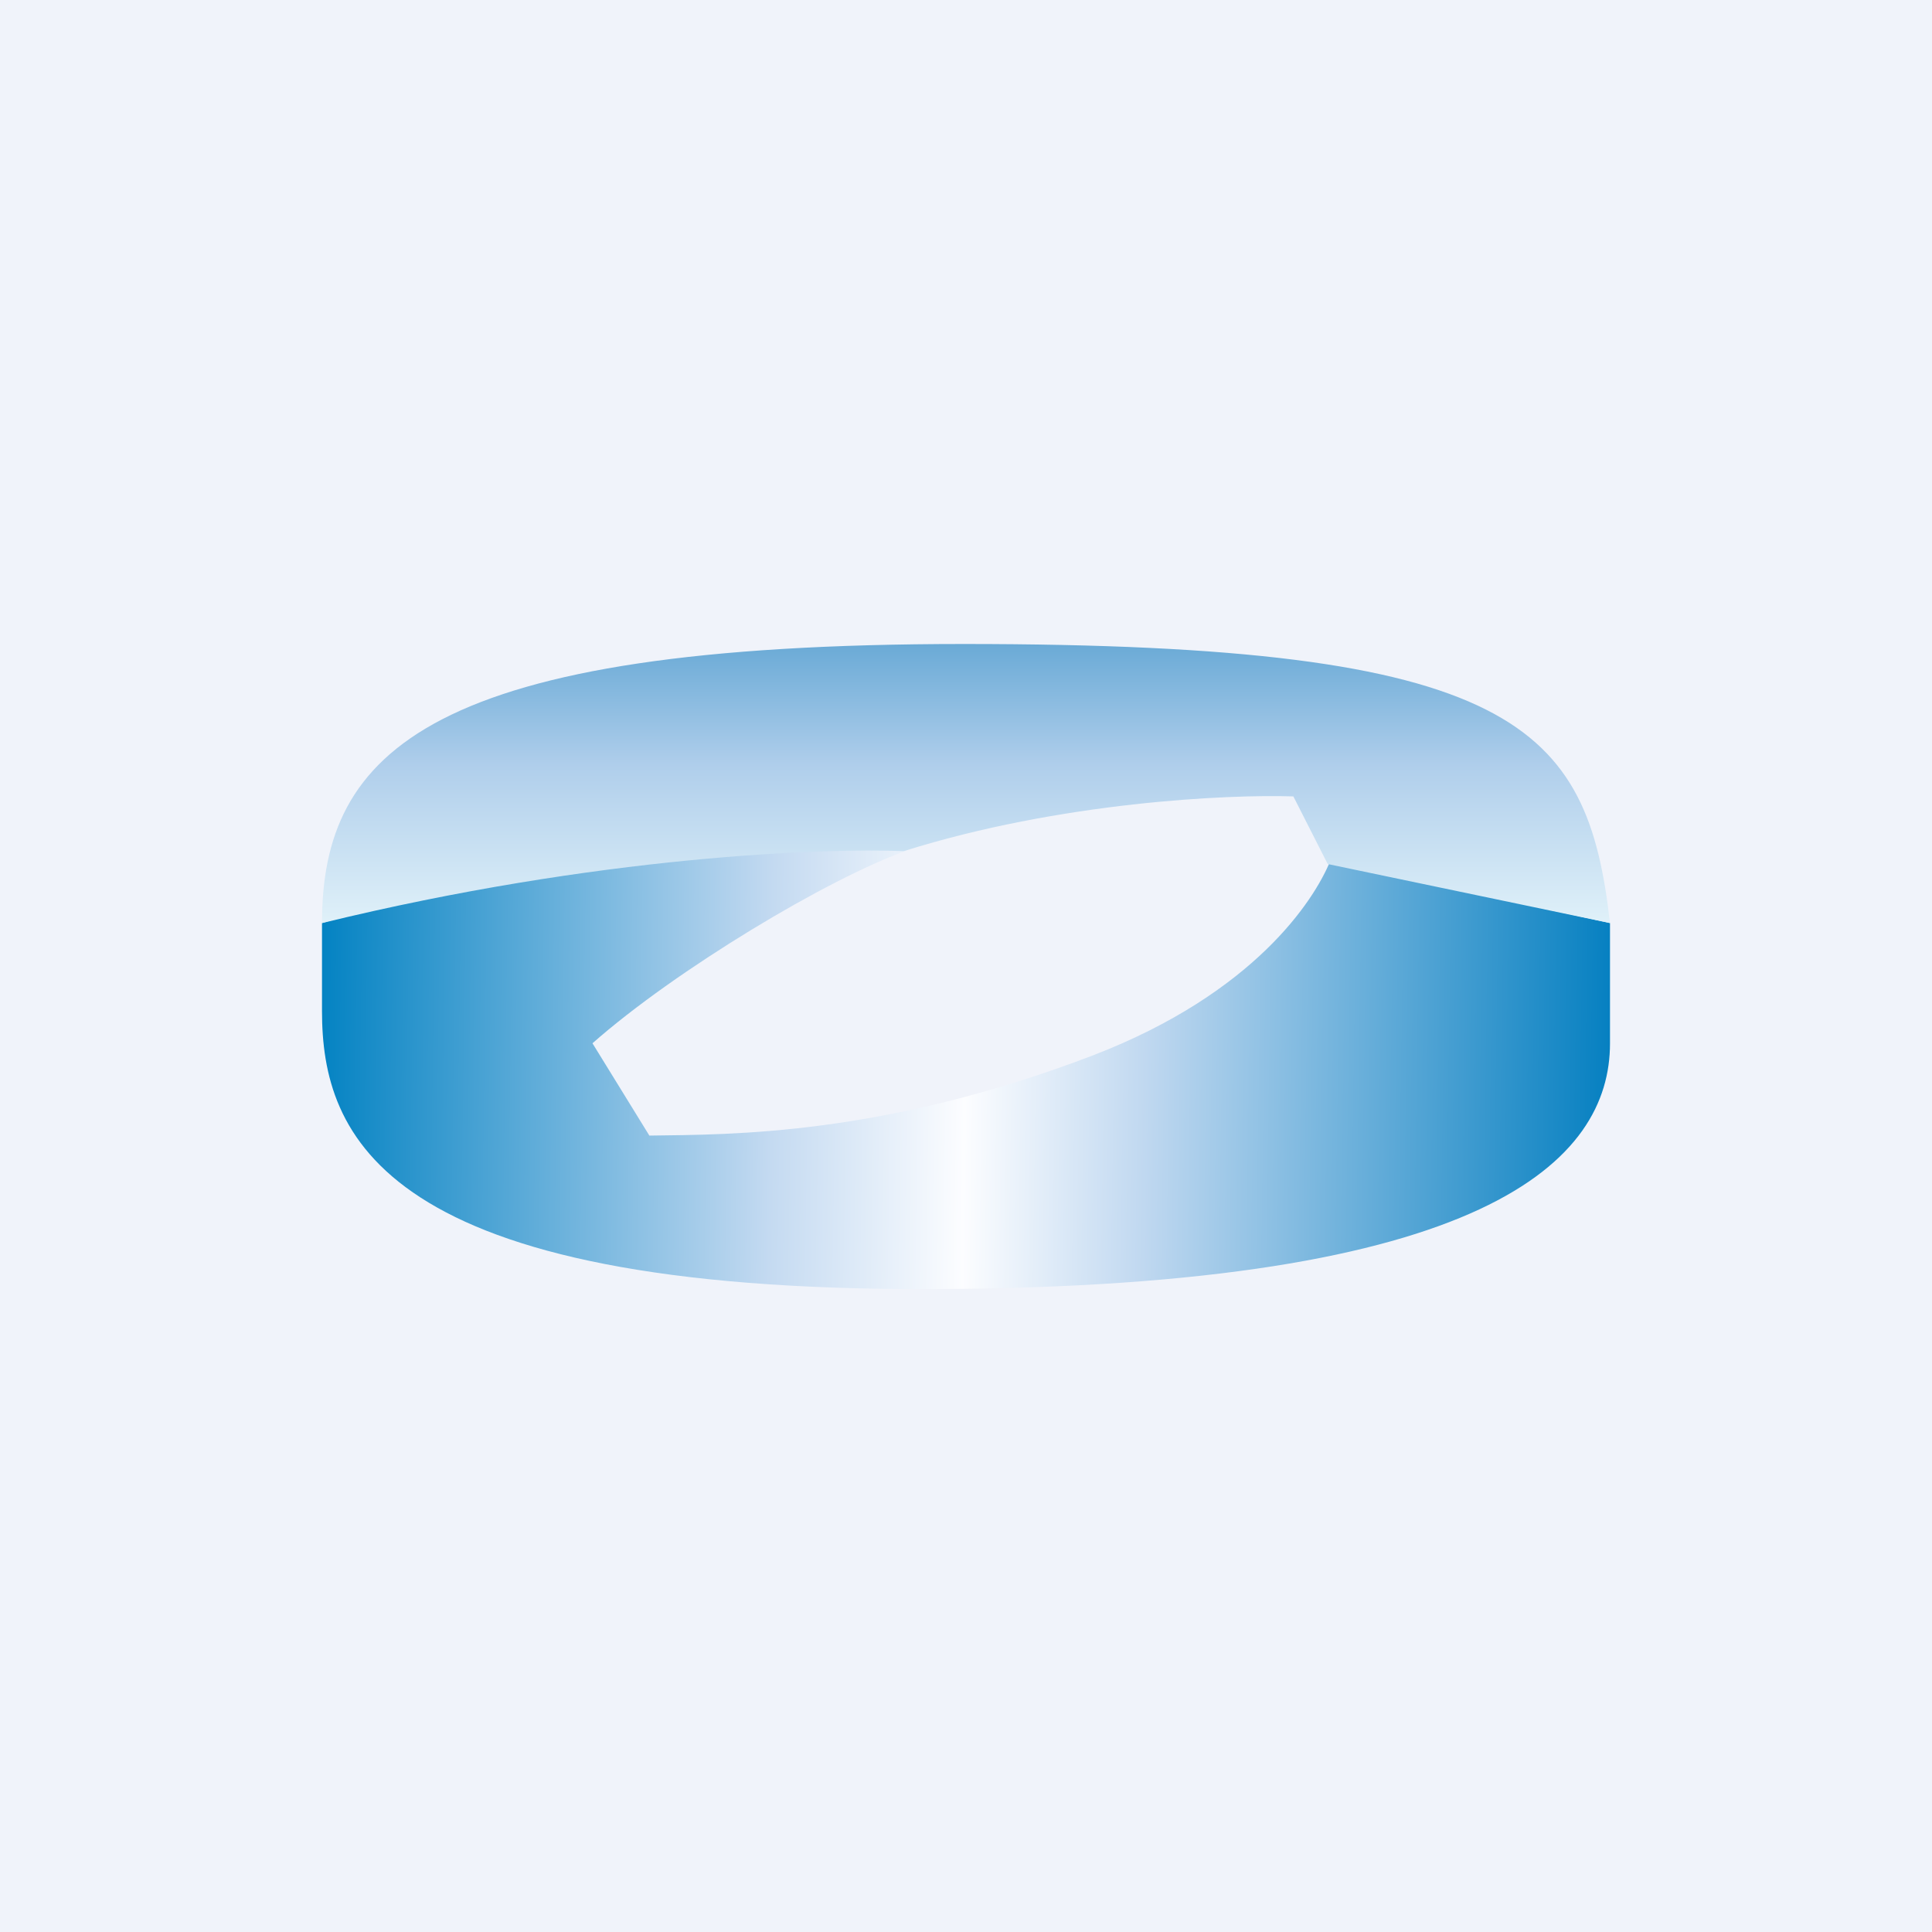
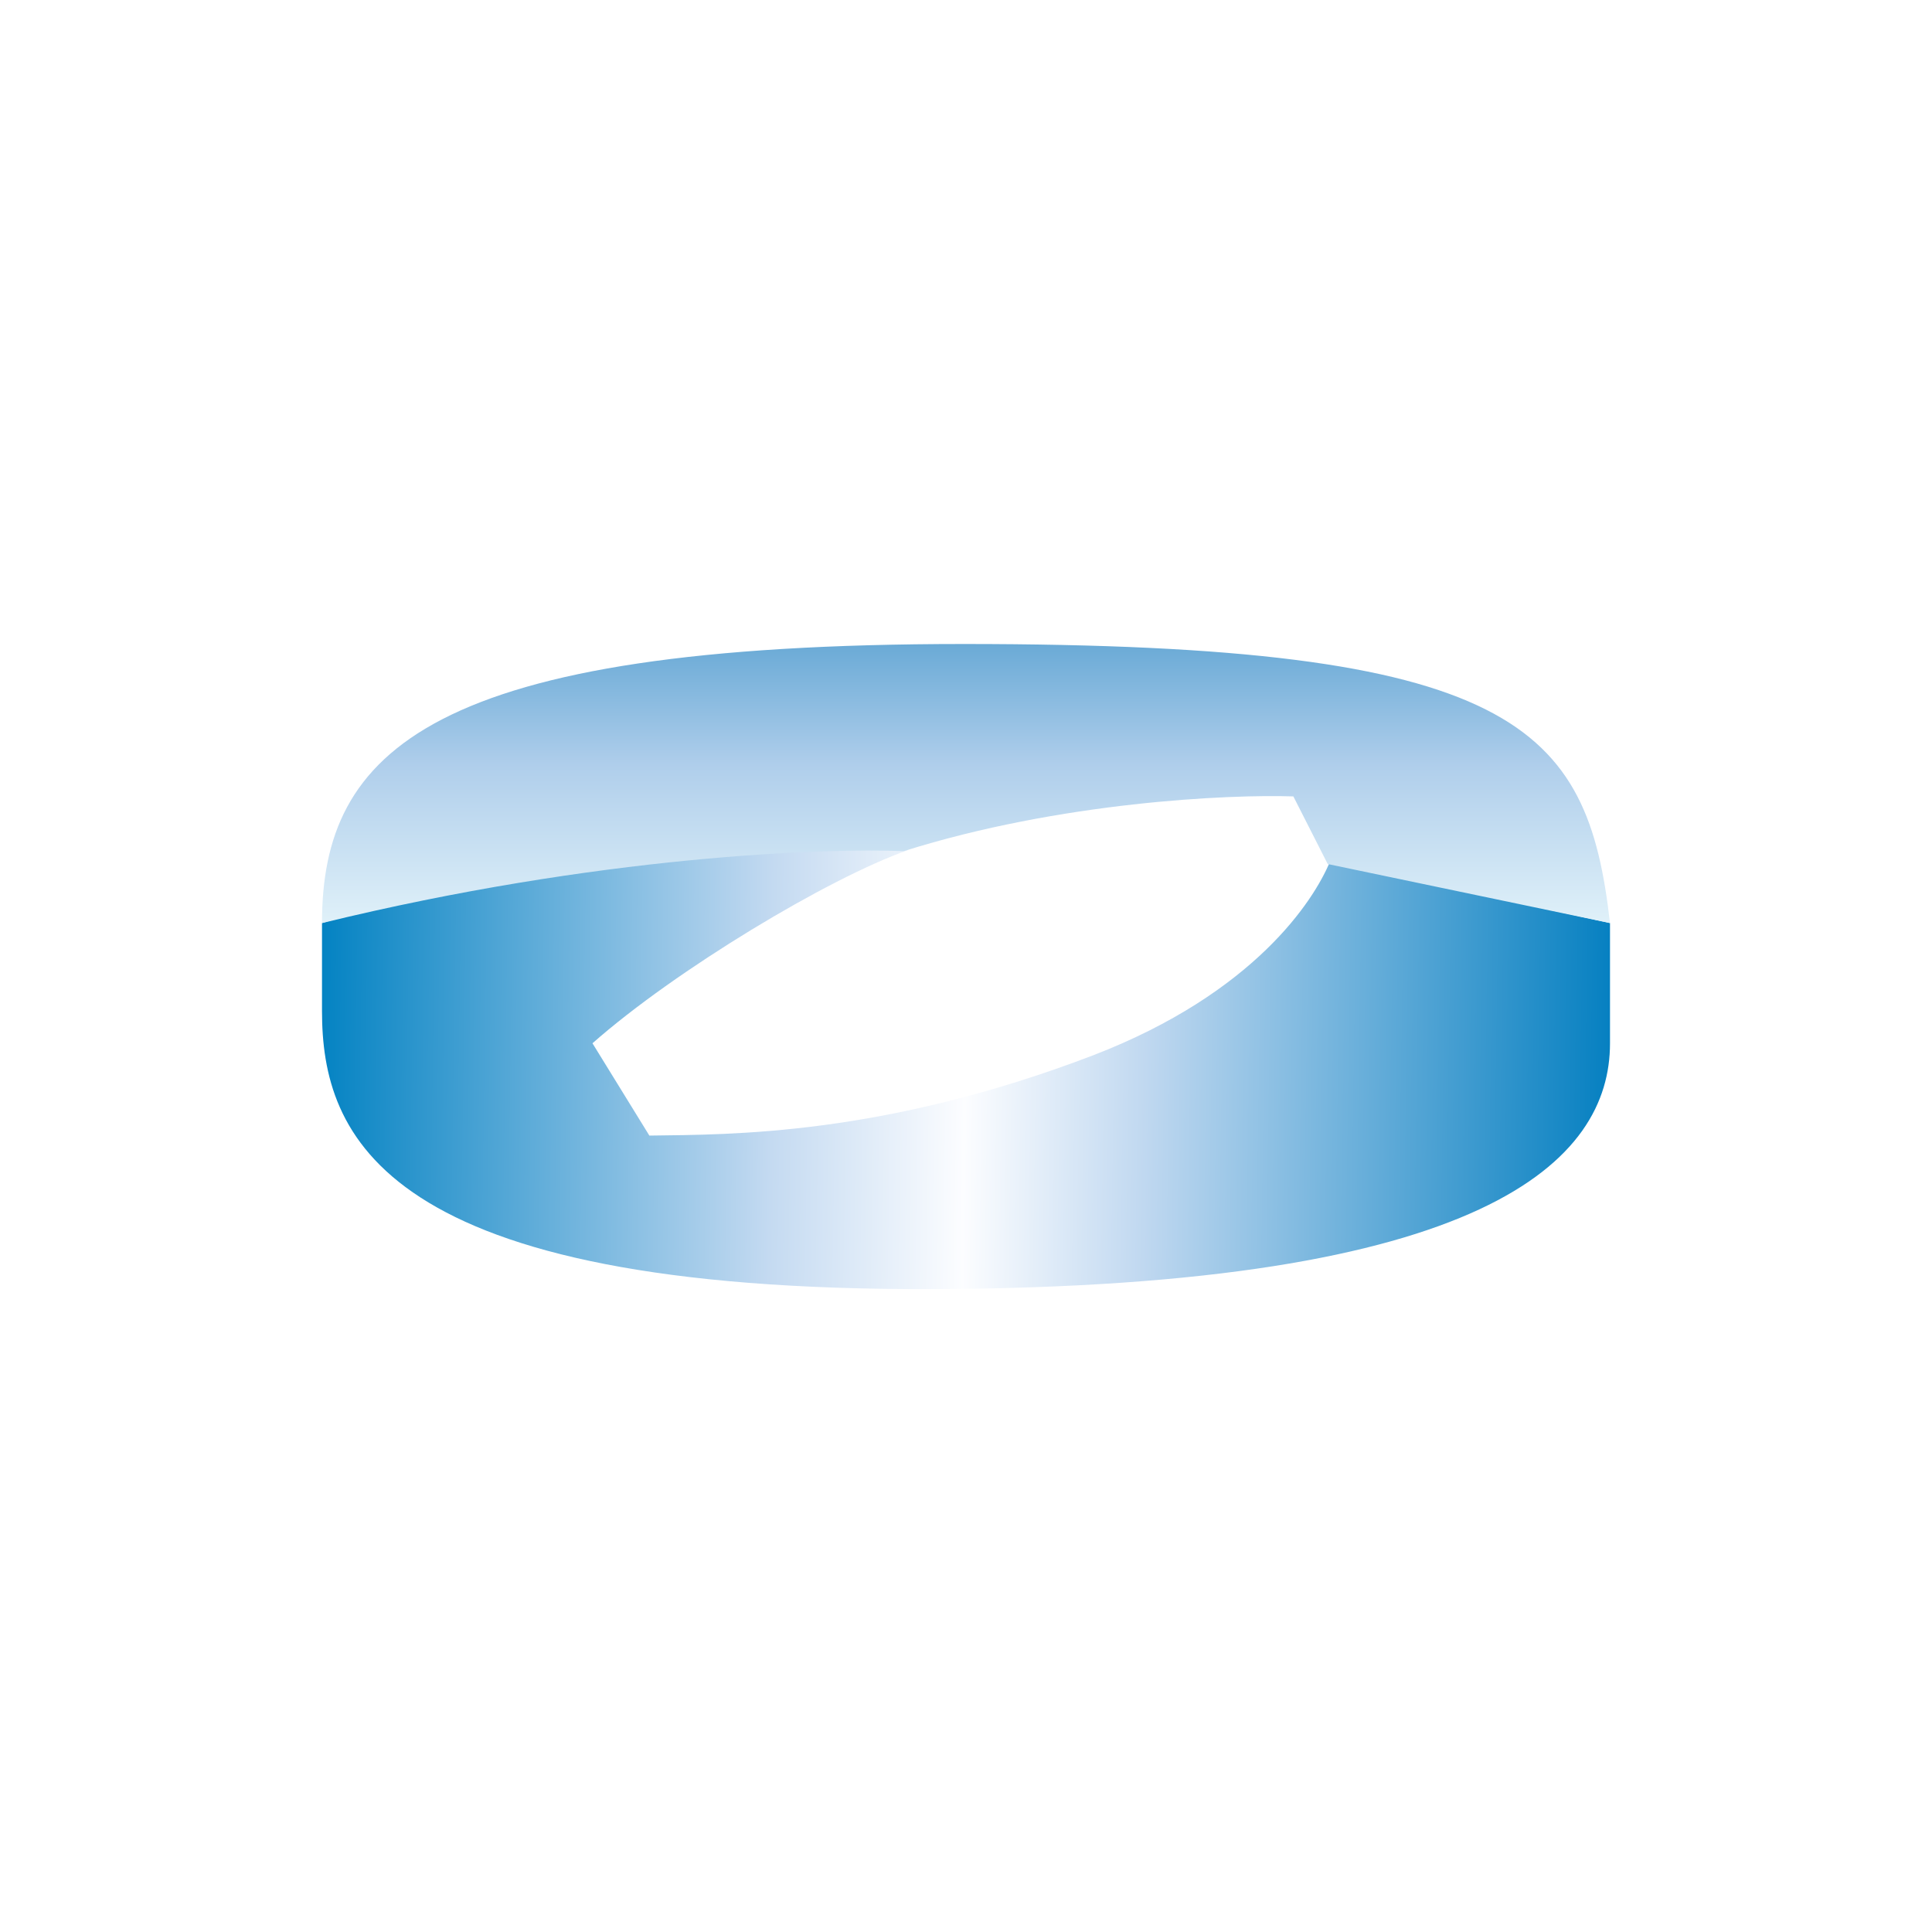
<svg xmlns="http://www.w3.org/2000/svg" width="18" height="18" viewBox="0 0 18 18">
-   <path fill="#F0F3FA" d="M0 0h18v18H0z" />
  <path d="M15 9.71V8.6l-2.61-.57c-.15.36-.7 1.22-2.2 1.8-1.96.75-3.37.74-4.14.75l-.53-.86c.77-.68 2.2-1.54 2.94-1.8C6.51 7.8 3.97 8.3 3 8.6v.82c0 1.16.55 2.61 5.7 2.59 5.16-.02 6.3-1.2 6.3-2.29Z" fill="url(#axp2jxtqg)" />
  <path d="M8.98 6C4 6 3 7 3 8.6c2.58-.63 4.69-.7 5.42-.67 1.46-.46 3.03-.53 3.63-.51l.32.63L15 8.6C14.79 6.76 14.13 6 8.98 6Z" fill="url(#bxp2jxtqg)" />
  <defs>
    <linearGradient id="axp2jxtqg" x1="15" y1="9.57" x2="3" y2="9.39" gradientUnits="userSpaceOnUse">
      <stop stop-color="#0680C1" />
      <stop offset=".36" stop-color="#C0D8F0" />
      <stop offset=".5" stop-color="#FCFDFF" />
      <stop offset=".65" stop-color="#C4DAF1" />
      <stop offset="1" stop-color="#0483C3" />
    </linearGradient>
    <linearGradient id="bxp2jxtqg" x1="9" y1="6" x2="9" y2="8.61" gradientUnits="userSpaceOnUse">
      <stop stop-color="#6AAAD6" />
      <stop offset=".43" stop-color="#AFCEEB" />
      <stop offset="1" stop-color="#E0F1F9" />
    </linearGradient>
  </defs>
</svg>